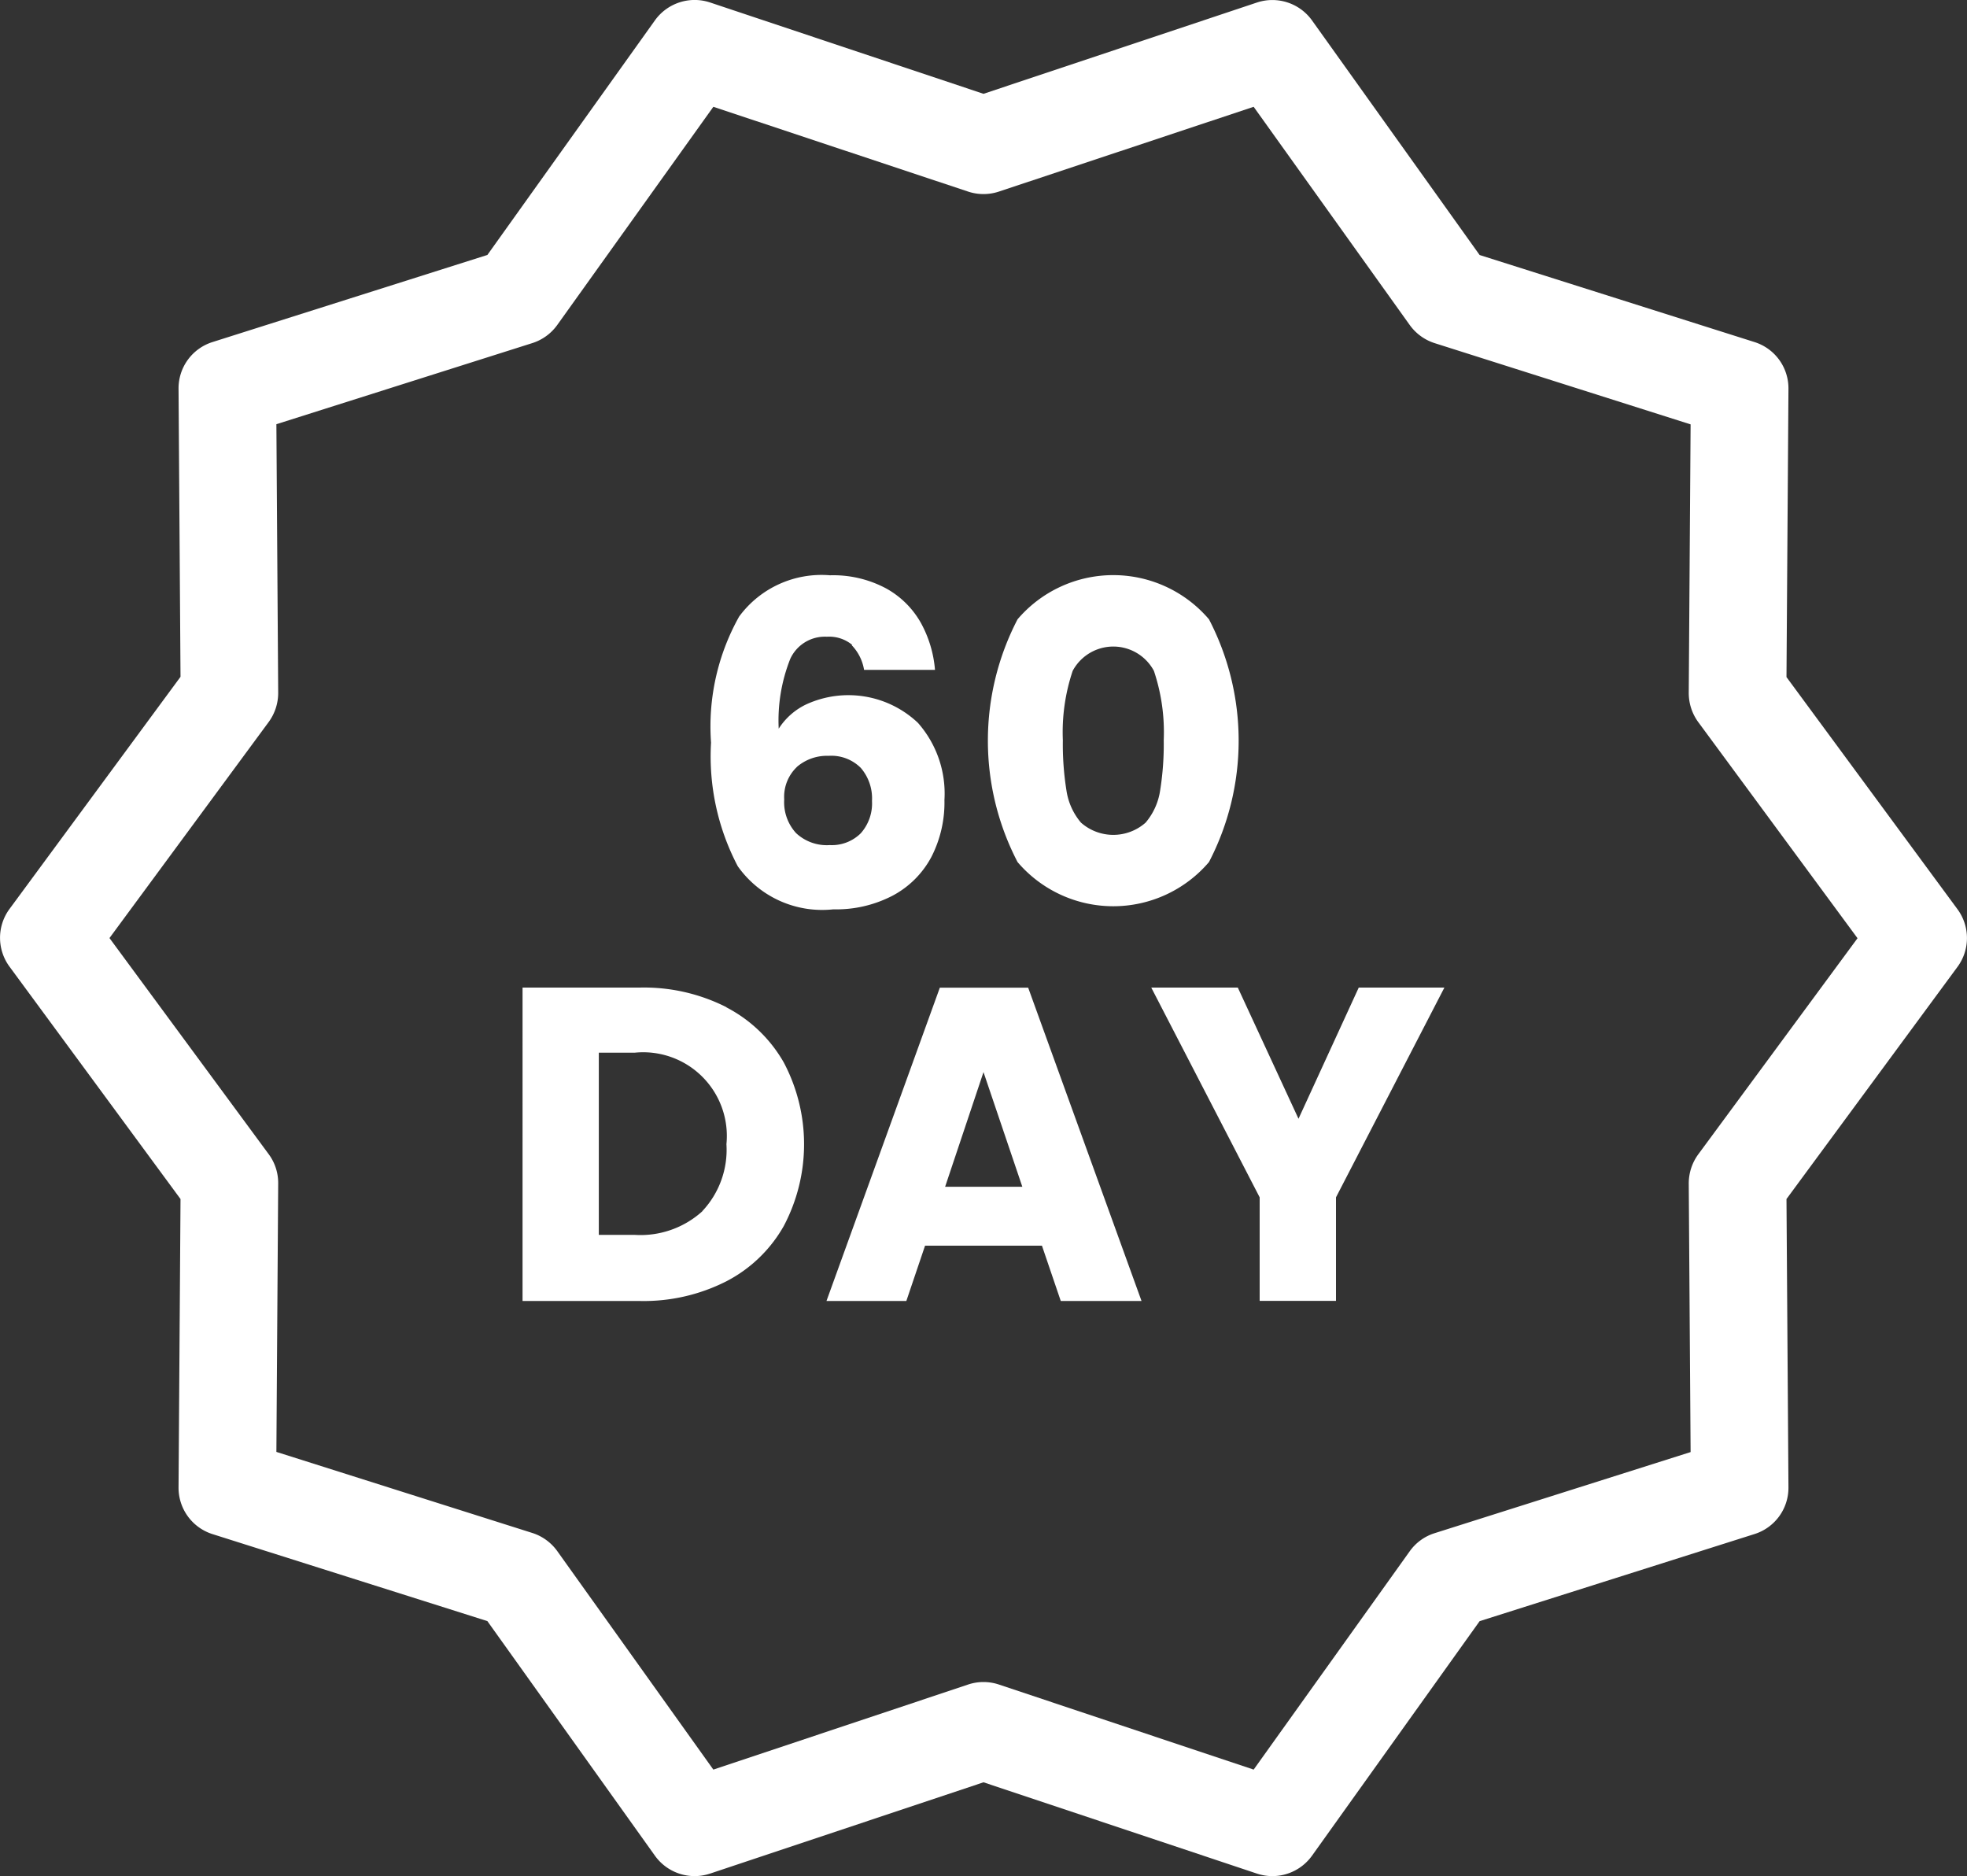
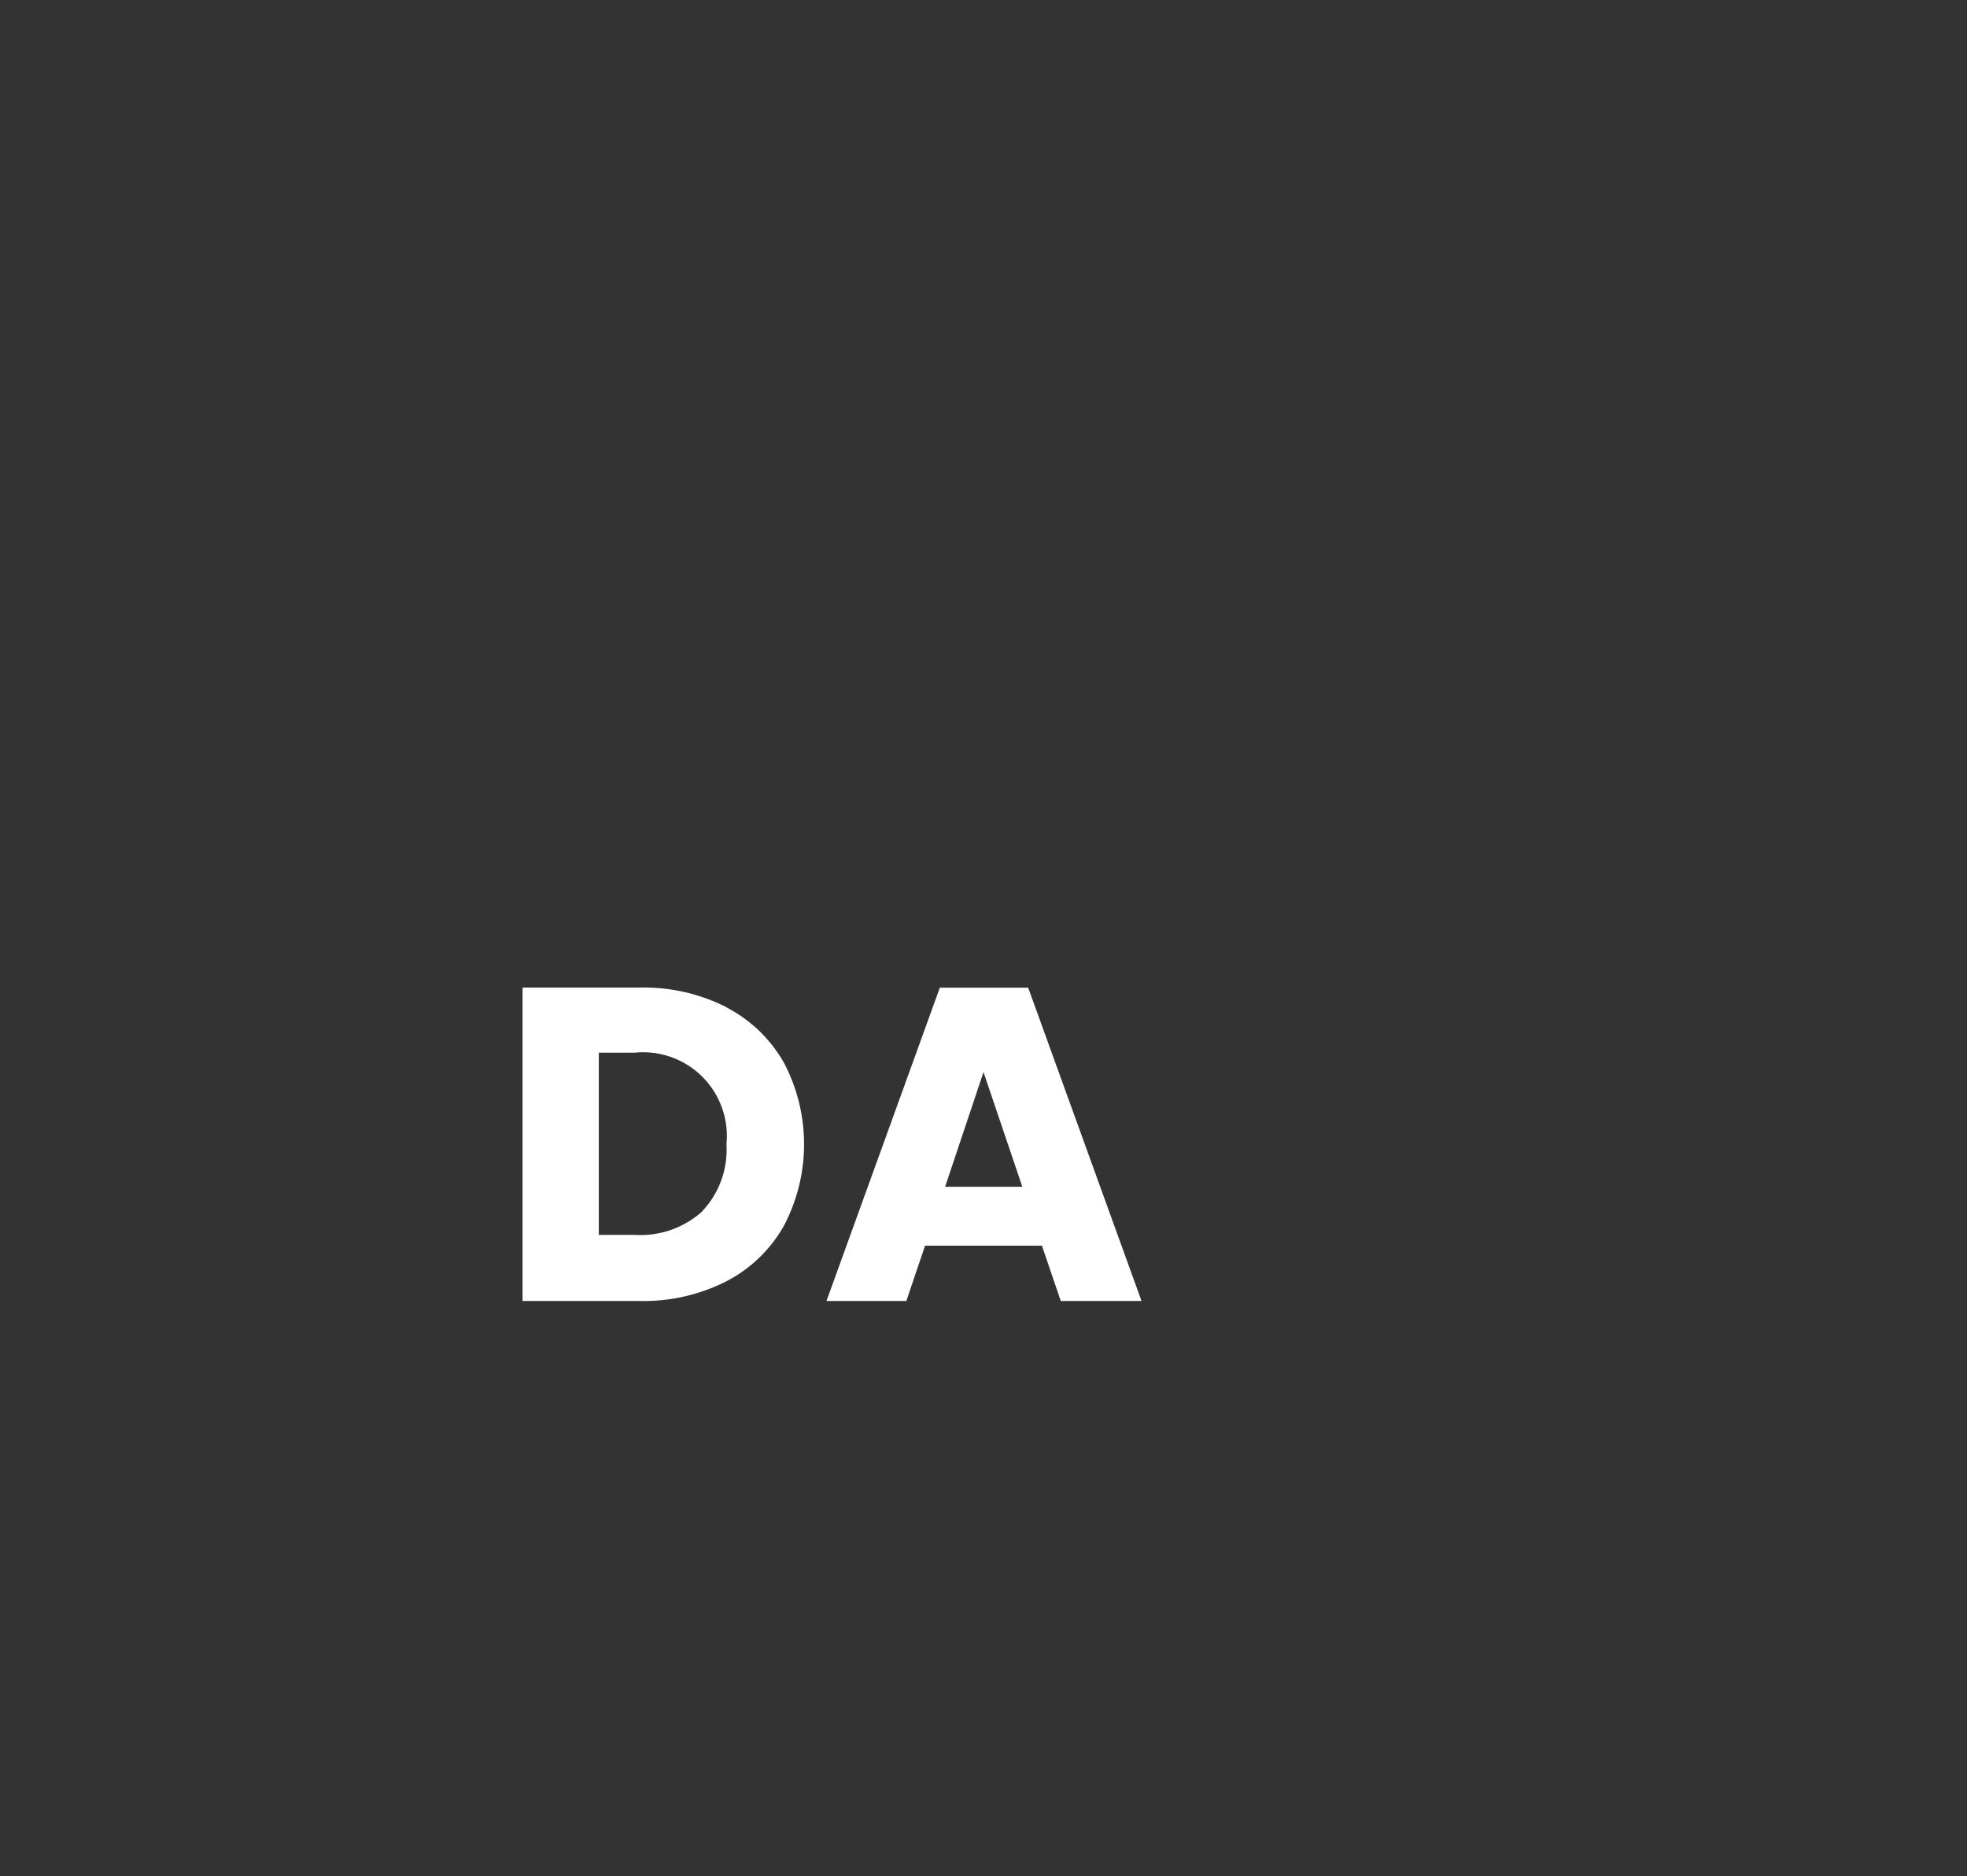
<svg xmlns="http://www.w3.org/2000/svg" id="Group_41347" data-name="Group 41347" width="35" height="33.378" viewBox="0 0 35 33.378">
  <rect x="0" y="0" width="35" height="33.378" fill="#333333" stroke="none" />
  <defs>
    <clipPath id="clip-path">
      <rect id="Rectangle_2478" data-name="Rectangle 2478" width="35" height="33.378" fill="#fff" />
    </clipPath>
  </defs>
  <g id="Group_41346" data-name="Group 41346" clip-path="url(#clip-path)">
-     <path id="Path_23433" data-name="Path 23433" d="M139.933,112.338a.643.643,0,0,0-.453-.147.677.677,0,0,0-.651.393,2.969,2.969,0,0,0-.206,1.243,1.186,1.186,0,0,1,.5-.437,1.8,1.8,0,0,1,1.977.333,1.9,1.9,0,0,1,.472,1.373,2.118,2.118,0,0,1-.234,1.016,1.664,1.664,0,0,1-.683.683,2.17,2.17,0,0,1-1.06.246,1.839,1.839,0,0,1-1.7-.766,4.2,4.2,0,0,1-.476-2.2,4,4,0,0,1,.5-2.243,1.82,1.82,0,0,1,1.616-.734,1.993,1.993,0,0,1,1,.234,1.592,1.592,0,0,1,.619.615,2.084,2.084,0,0,1,.25.834h-1.262a.82.82,0,0,0-.222-.441m-.973,2.168a.732.732,0,0,0-.226.576.814.814,0,0,0,.21.6.8.8,0,0,0,.6.214.73.73,0,0,0,.552-.21.8.8,0,0,0,.2-.576.832.832,0,0,0-.2-.588.741.741,0,0,0-.572-.214.82.82,0,0,0-.568.2" transform="translate(-124.767 -100.863)" fill="#fff" />
-     <path id="Path_23434" data-name="Path 23434" d="M191.4,111.881a2.238,2.238,0,0,1,3.406,0,4.68,4.68,0,0,1,0,4.319,2.238,2.238,0,0,1-3.406,0,4.68,4.68,0,0,1,0-4.319m2.426.917a.82.82,0,0,0-1.445,0,3.424,3.424,0,0,0-.175,1.235,5.179,5.179,0,0,0,.064.893,1.142,1.142,0,0,0,.258.572.868.868,0,0,0,1.151,0,1.142,1.142,0,0,0,.258-.572,5.187,5.187,0,0,0,.064-.893,3.428,3.428,0,0,0-.175-1.235" transform="translate(-173.294 -100.863)" fill="#fff" />
    <path id="Path_23435" data-name="Path 23435" d="M104.587,191.152a2.5,2.5,0,0,1,1.02.98,3.111,3.111,0,0,1,0,2.91,2.483,2.483,0,0,1-1.024.985,3.248,3.248,0,0,1-1.536.349h-2.088V190.8h2.088a3.241,3.241,0,0,1,1.54.349m-.429,3.628a1.593,1.593,0,0,0,.429-1.191,1.489,1.489,0,0,0-1.628-1.628h-.643V195.2h.643a1.639,1.639,0,0,0,1.2-.421" transform="translate(-91.661 -173.23)" fill="#fff" />
    <path id="Path_23436" data-name="Path 23436" d="M163.5,195.392h-2.08l-.333.984h-1.421l2.017-5.574h1.572l2.017,5.574h-1.437Zm-.349-1.048-.691-2.04-.683,2.04Z" transform="translate(-144.96 -173.23)" fill="#fff" />
-     <path id="Path_23437" data-name="Path 23437" d="M227.641,190.8l-1.929,3.732v1.842h-1.358v-1.842l-1.929-3.732h1.54l1.08,2.334,1.072-2.334Z" transform="translate(-201.94 -173.23)" fill="#fff" />
-     <path id="Path_23438" data-name="Path 23438" d="M22.64,33.378a.865.865,0,0,1-.275-.045L17.5,31.709l-4.865,1.624a.868.868,0,0,1-.982-.319L8.672,28.841,3.783,27.294a.865.865,0,0,1-.606-.834l.035-5.128L.171,17.2a.865.865,0,0,1,0-1.031l3.041-4.128L3.177,6.918a.863.863,0,0,1,.606-.833L8.672,4.536,11.653.363a.87.87,0,0,1,.982-.319L17.5,1.669,22.365.045a.869.869,0,0,1,.981.319l2.982,4.173,4.889,1.548a.863.863,0,0,1,.606.833l-.035,5.128,3.041,4.128a.864.864,0,0,1,0,1.03l-3.041,4.128.035,5.128a.863.863,0,0,1-.606.833l-4.889,1.549-2.982,4.172a.87.87,0,0,1-.706.364M17.5,29.925a.868.868,0,0,1,.275.045l4.532,1.513L25.083,27.6a.86.86,0,0,1,.444-.323l4.555-1.443-.033-4.776a.876.876,0,0,1,.169-.521l2.834-3.845-2.834-3.845a.877.877,0,0,1-.169-.521l.033-4.776L25.528,6.105a.874.874,0,0,1-.444-.323L22.307,1.9,17.775,3.408a.869.869,0,0,1-.55,0L12.693,1.9,9.916,5.781a.87.87,0,0,1-.444.323L4.918,7.547l.032,4.776a.874.874,0,0,1-.169.522L1.948,16.689l2.833,3.845a.86.86,0,0,1,.169.521l-.032,4.776,4.554,1.442a.875.875,0,0,1,.444.323l2.777,3.887,4.532-1.513a.863.863,0,0,1,.275-.045" transform="translate(0)" fill="#fff" />
  </g>
</svg>